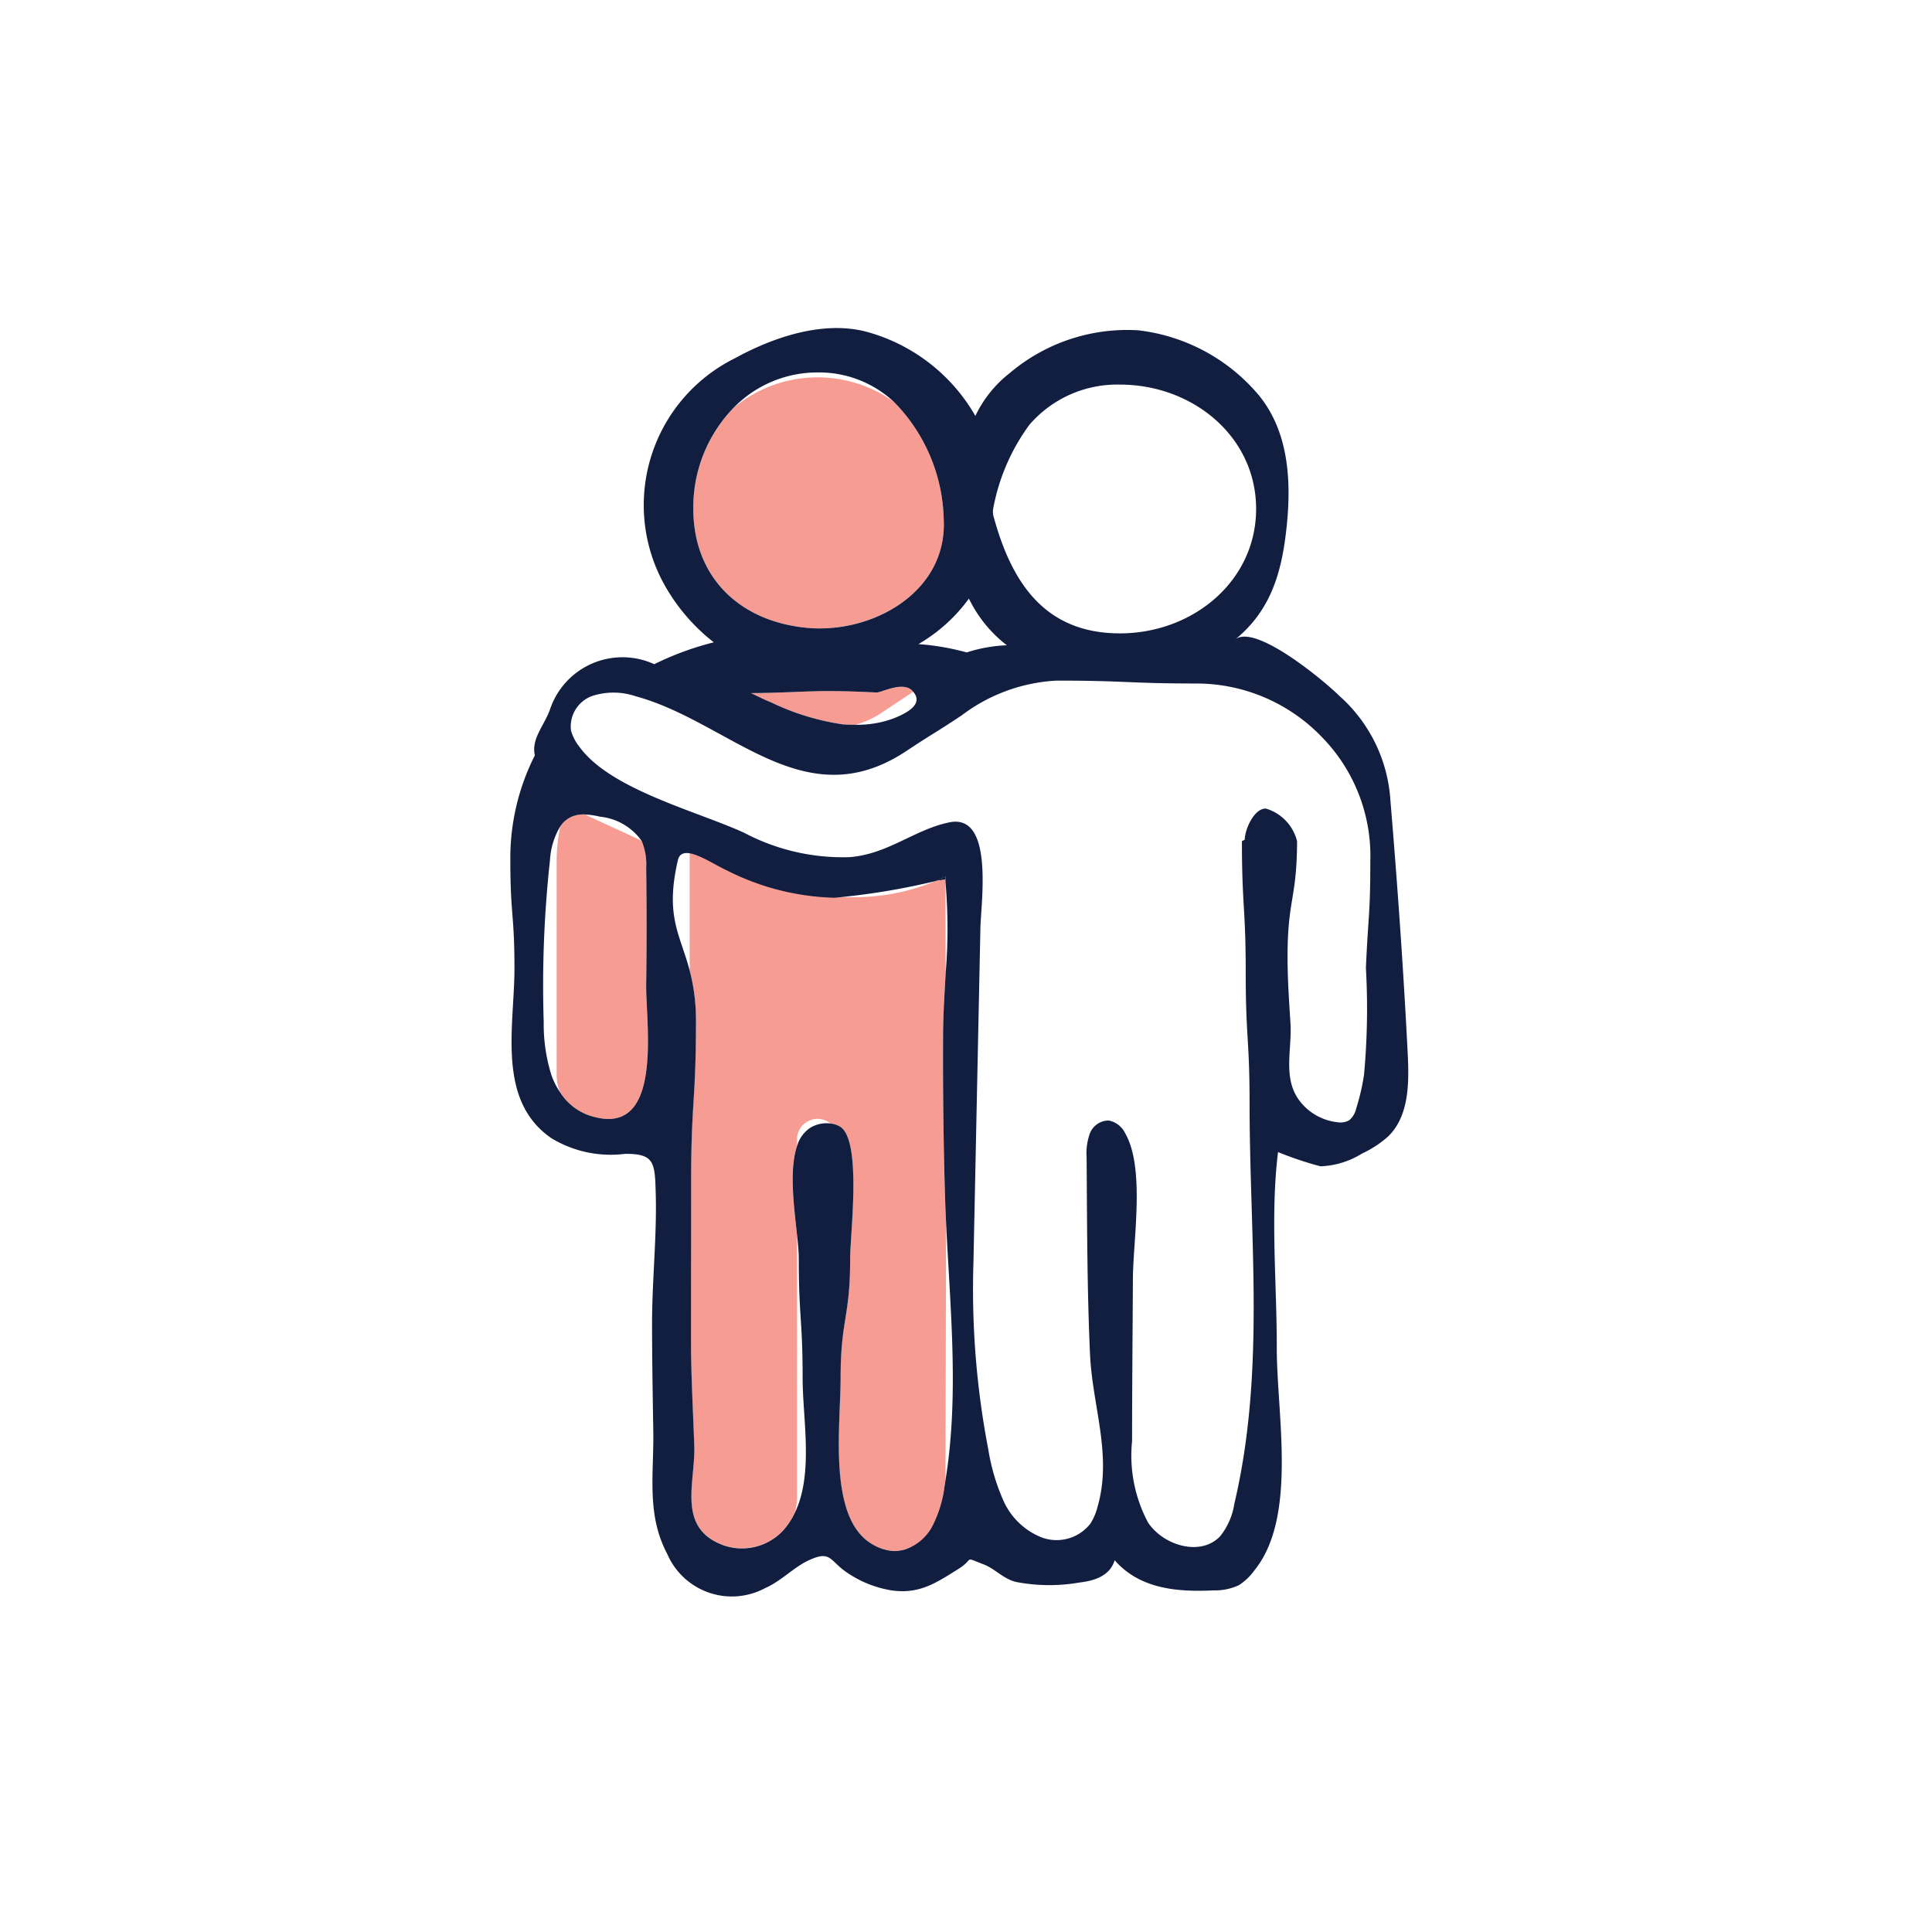
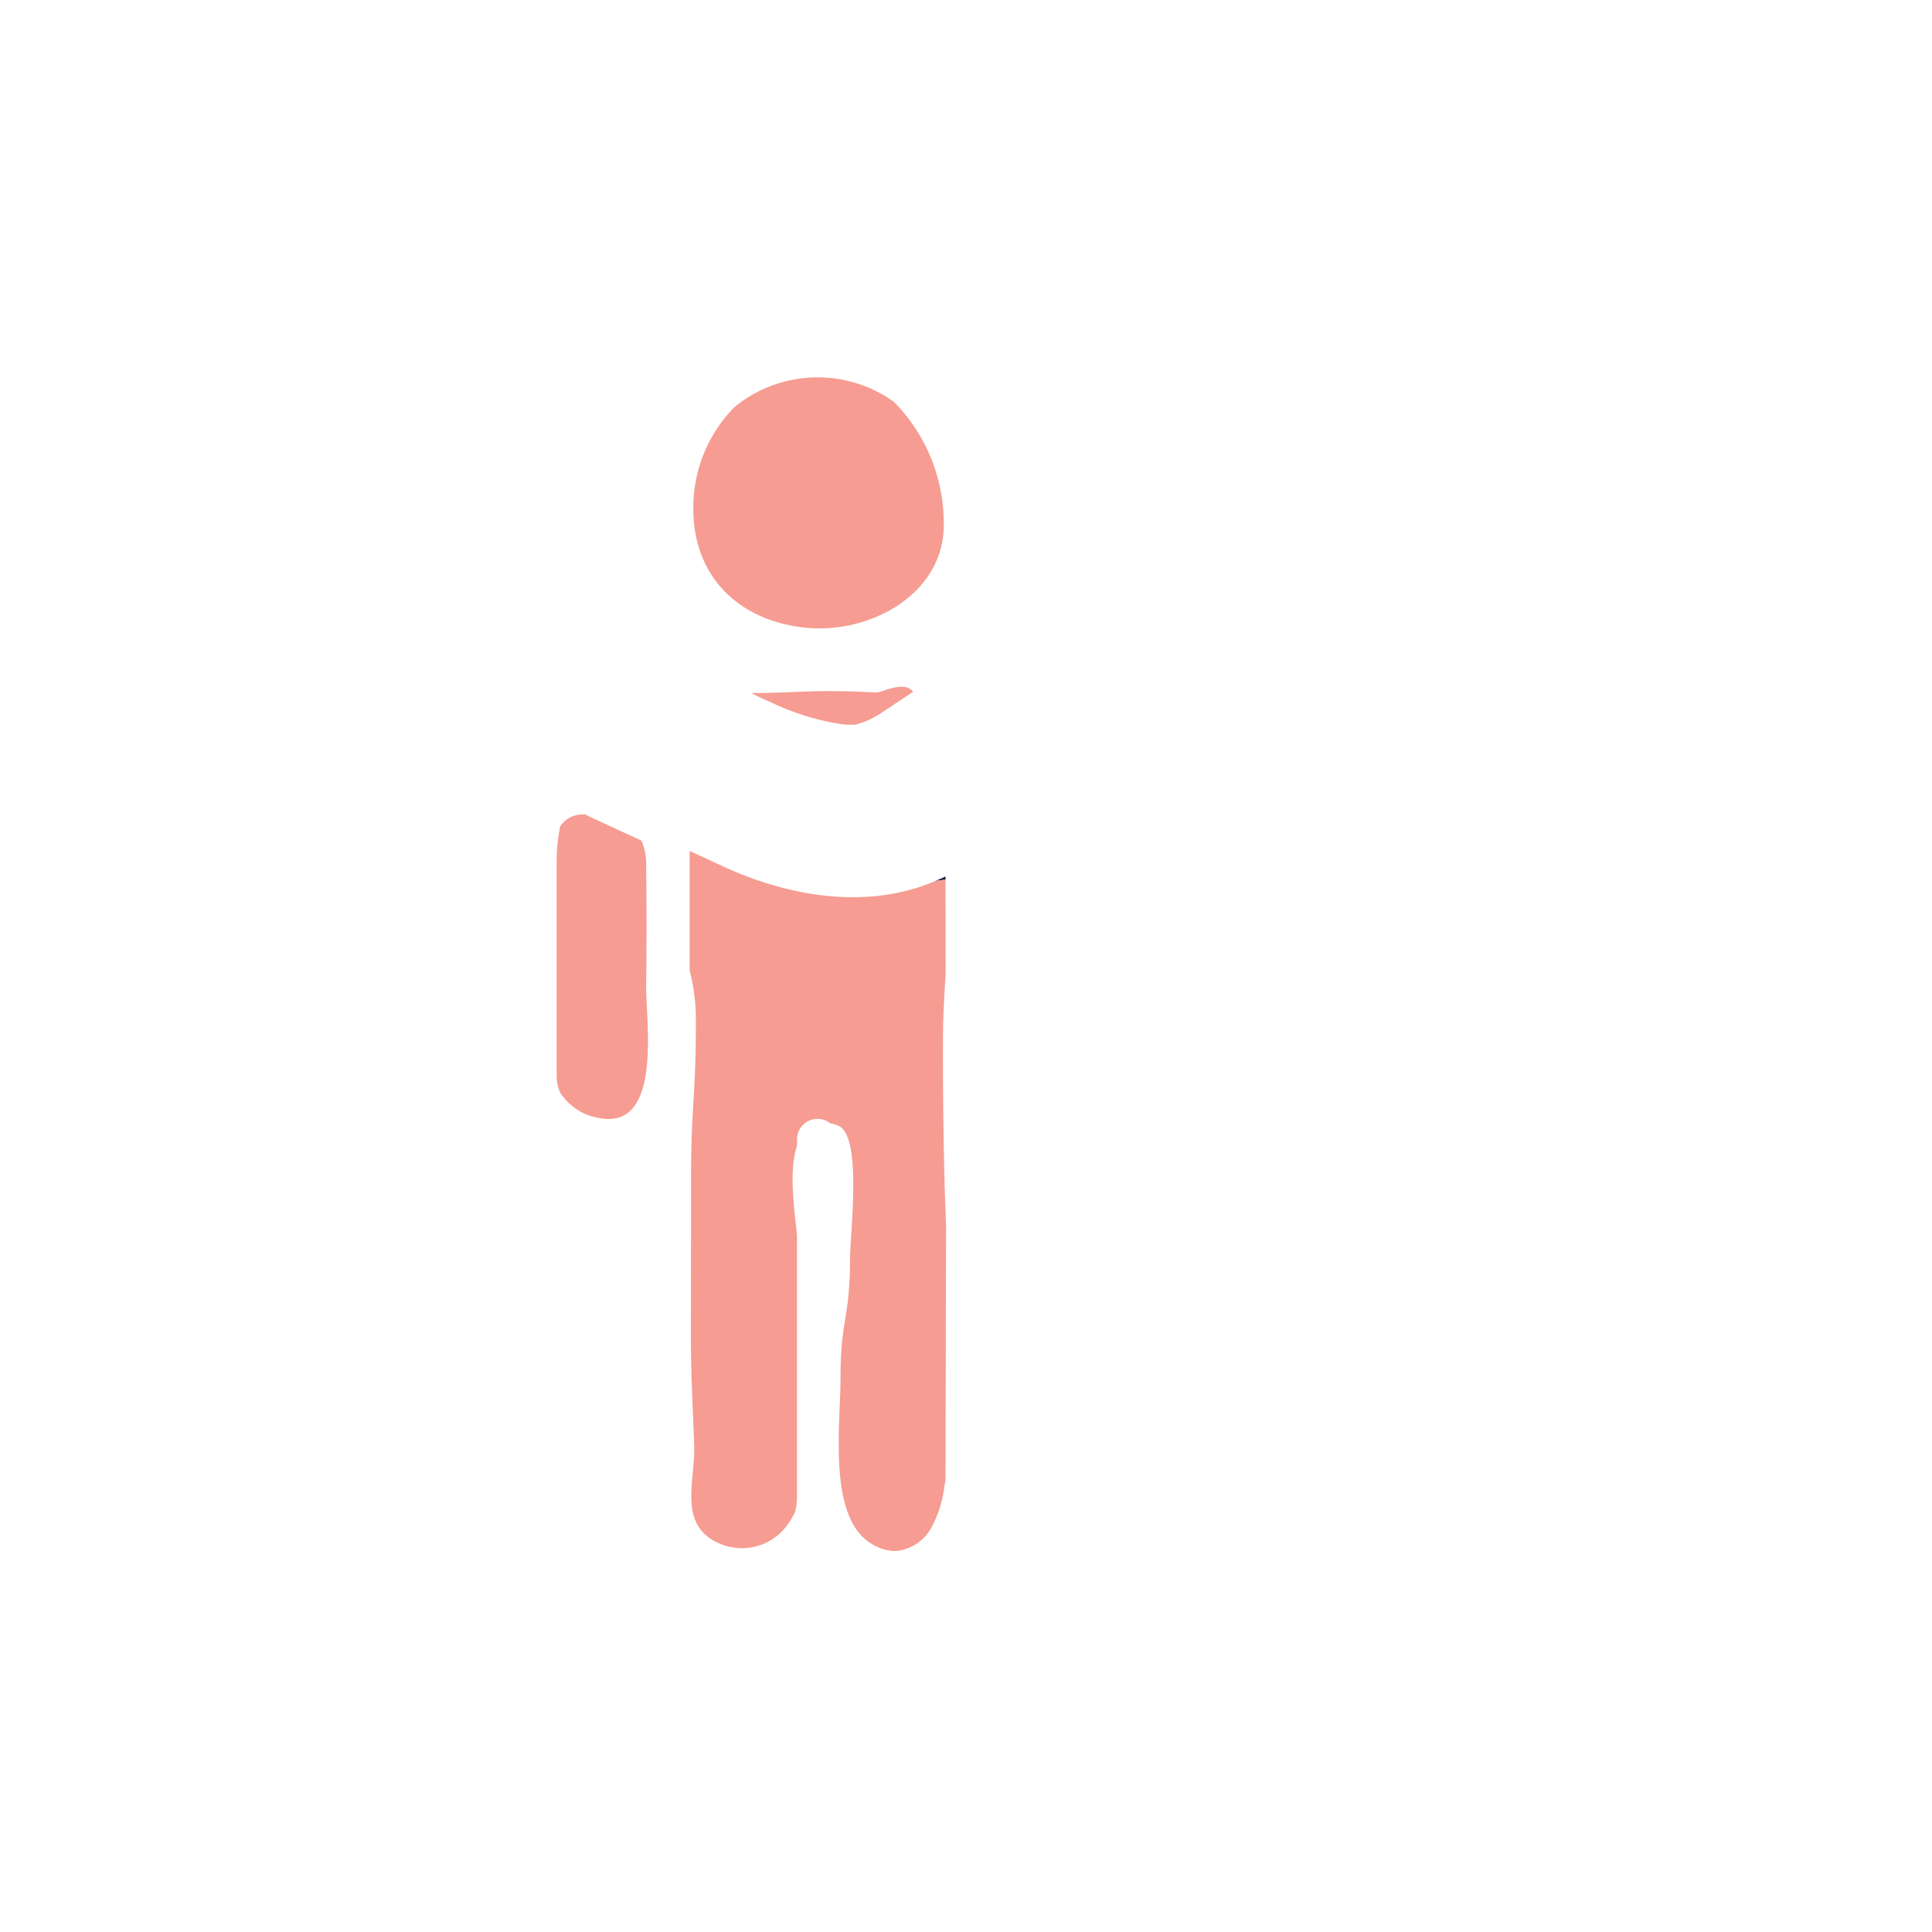
<svg xmlns="http://www.w3.org/2000/svg" id="Together_Icon" data-name="Together Icon" width="106" height="106" viewBox="0 0 106 106">
  <defs>
    <style>
      .cls-1 {
        fill: none;
      }

      .cls-2 {
        fill: #111e40;
      }

      .cls-3 {
        fill: #f69c92;
      }
    </style>
  </defs>
  <rect id="Rectangle_64" data-name="Rectangle 64" class="cls-1" width="106" height="106" />
  <g id="Group_333" data-name="Group 333" transform="translate(-32.961 -32.466)">
    <g id="Group_334" data-name="Group 334">
      <path id="Path_553" data-name="Path 553" class="cls-1" d="M82,54.509A6.029,6.029,0,0,0,77.808,52.9a6.416,6.416,0,0,0-4.559,1.9,7.19,7.19,0,0,1,8.75-.3Z" />
-       <path id="Path_554" data-name="Path 554" class="cls-1" d="M82.2,117.559h0Z" />
      <path id="Path_555" data-name="Path 555" class="cls-1" d="M76.693,94.931v.4a1.782,1.782,0,0,1,.742-1.009,1.728,1.728,0,0,1,1.092-.222,1.116,1.116,0,0,0-.754-.252A1.128,1.128,0,0,0,76.693,94.931Z" />
-       <path id="Path_556" data-name="Path 556" class="cls-1" d="M94.41,67.213c3.98,0,7.469-2.85,7.468-6.83s-3.49-6.819-7.47-6.819a6.36,6.36,0,0,0-4.951,2.185,11.177,11.177,0,0,0-2.016,4.689,1.171,1.171,0,0,0,.062.467C88.49,64.462,90.306,67.214,94.41,67.213Z" />
+       <path id="Path_556" data-name="Path 556" class="cls-1" d="M94.41,67.213c3.98,0,7.469-2.85,7.468-6.83s-3.49-6.819-7.47-6.819C88.49,64.462,90.306,67.214,94.41,67.213Z" />
      <path id="Path_557" data-name="Path 557" class="cls-1" d="M86,68.262a8.122,8.122,0,0,1,2.2-.393,7.221,7.221,0,0,1-2.076-2.561,9.008,9.008,0,0,1-2.768,2.5A13.64,13.64,0,0,1,86,68.262Z" />
      <path id="Path_558" data-name="Path 558" class="cls-2" d="M84.837,80.869v-.314c-.183.088-.369.167-.555.246.181-.027.361-.055.543-.074C84.83,80.774,84.832,80.822,84.837,80.869Z" />
    </g>
    <g id="Group_335" data-name="Group 335">
      <path id="Path_559" data-name="Path 559" class="cls-3" d="M77.11,66.9c3.587.391,7.835-1.885,7.628-5.948A9.472,9.472,0,0,0,82,54.509a7.19,7.19,0,0,0-8.75.3A7.842,7.842,0,0,0,71,60.382C71,64.063,73.451,66.506,77.11,66.9Z" />
      <path id="Path_560" data-name="Path 560" class="cls-3" d="M81.145,70.449a.372.372,0,0,1-.089.011c-3.565-.178-3.816.006-6.887.034.439.211.842.411,1.085.5a13.639,13.639,0,0,0,3.951,1.215c.223.014.449.021.674.021a4.788,4.788,0,0,0,1.4-.624l1.783-1.188c-.019-.021-.033-.042-.054-.063C82.534,69.872,81.512,70.366,81.145,70.449Z" />
      <path id="Path_561" data-name="Path 561" class="cls-3" d="M68.412,80.078a3.309,3.309,0,0,0-.251-1.478l-.01-.015-2.836-1.308c-.077-.036-.147-.085-.222-.125a1.731,1.731,0,0,0-.742.109,1.484,1.484,0,0,0-.656.548,9.923,9.923,0,0,0-.194,1.916V91.468c0,.026,0,.052,0,.078a2.5,2.5,0,0,0,.186.85,3.115,3.115,0,0,0,1.5,1.235,3.862,3.862,0,0,0,.876.213c3.236.357,2.322-5.4,2.349-7.345Q68.457,83.289,68.412,80.078Z" />
      <path id="Path_562" data-name="Path 562" class="cls-3" d="M84.8,97.866q-.119-4.326-.1-8.654c.006-1.1.08-2.251.145-3.4l-.011-4.94c0-.047-.007-.1-.013-.142-.182.019-.362.047-.543.074-3.722,1.583-7.948.888-11.643-.8L70.8,79.152V85.72a10.767,10.767,0,0,1,.34,2.8c0,4.361-.264,4.361-.264,8.721s-.008,4.357-.008,8.713c0,1.939.11,3.867.179,5.8.073,2.04-.99,4.516,1.583,5.477a3.088,3.088,0,0,0,3.282-.794,4.061,4.061,0,0,0,.657-.99,2.868,2.868,0,0,0,.12-.779V100.246c-.165-1.542-.448-3.612,0-4.912v-.4a1.128,1.128,0,0,1,1.08-1.08,1.116,1.116,0,0,1,.754.252,1.342,1.342,0,0,1,.514.164c1.22.731.562,5.883.562,7.247,0,3.291-.523,3.291-.523,6.581,0,2.54-.7,7.533,1.636,9.027a2.683,2.683,0,0,0,1.172.432,1.85,1.85,0,0,0,.307,0h0a2.489,2.489,0,0,0,1.876-1.283,6.525,6.525,0,0,0,.708-2.242c.023-.128.04-.257.06-.385l.033-13.938C84.843,99.1,84.817,98.48,84.8,97.866Z" />
    </g>
-     <path id="Path_563" data-name="Path 563" class="cls-2" d="M110.195,90.252c-.235-4.643-.563-9.258-.95-13.891a8.355,8.355,0,0,0-2.794-5.71c-.692-.7-4.6-4.008-5.72-3.1,2.026-1.648,2.579-3.827,2.827-6.235s.131-5.121-1.517-7.148a10.169,10.169,0,0,0-6.623-3.579,9.961,9.961,0,0,0-7.058,2.347,6.515,6.515,0,0,0-1.885,2.35,9.867,9.867,0,0,0-5.832-4.579c-2.324-.678-5.061.154-7.351,1.41a8.991,8.991,0,0,0-3.684,12.764,10.487,10.487,0,0,0,2.514,2.826,16.475,16.475,0,0,0-3.265,1.2,4.192,4.192,0,0,0-5.726,2.5c-.313.869-1.035,1.6-.824,2.5a12.468,12.468,0,0,0-1.346,5.8c0,2.938.226,2.938.226,5.875,0,3.191-1,7.241,2.022,9.329a6.279,6.279,0,0,0,4.045.862c1.621-.015,1.635.491,1.683,2.139.07,2.389-.2,4.777-.2,7.168,0,1.977.036,3.952.067,5.928.036,2.347-.383,4.542.759,6.7a3.86,3.86,0,0,0,5.378,1.89c.888-.386,1.569-1.151,2.422-1.539,1.249-.567,1.094.083,2.2.773a6.028,6.028,0,0,0,2.3.889c1.538.226,2.45-.406,3.664-1.162.935-.582.254-.7,1.388-.268.644.244,1.086.8,1.791.969a9.633,9.633,0,0,0,3.454.036c.85-.1,1.686-.357,1.959-1.226,1.385,1.587,3.45,1.746,5.429,1.653a3.124,3.124,0,0,0,1.371-.278,3.086,3.086,0,0,0,.861-.814c2.373-2.925,1.232-8.535,1.232-12.207.008-3.51-.361-7.275.069-10.75a18.642,18.642,0,0,0,2.331.782,4.627,4.627,0,0,0,2.276-.7,5.8,5.8,0,0,0,1.453-.956C110.281,93.669,110.276,91.857,110.195,90.252Zm-20.738-34.5a6.36,6.36,0,0,1,4.951-2.185c3.98,0,7.47,2.839,7.47,6.819s-3.488,6.83-7.468,6.83c-4.1,0-5.92-2.751-6.907-6.308a1.171,1.171,0,0,1-.062-.467A11.177,11.177,0,0,1,89.457,55.749ZM86.12,65.308A7.221,7.221,0,0,0,88.2,67.869a8.122,8.122,0,0,0-2.2.393,13.64,13.64,0,0,0-2.648-.457A9.008,9.008,0,0,0,86.12,65.308ZM71,60.382A7.842,7.842,0,0,1,73.249,54.8a6.416,6.416,0,0,1,4.559-1.9A6.029,6.029,0,0,1,82,54.509a9.472,9.472,0,0,1,2.739,6.448C84.945,65.02,80.7,67.3,77.11,66.9,73.451,66.506,71,64.063,71,60.382Zm3.166,10.112c3.071-.028,3.322-.212,6.887-.034a.372.372,0,0,0,.089-.011c.367-.083,1.389-.577,1.867-.094.021.021.035.042.054.063.594.686-.366,1.183-1.074,1.463a5.732,5.732,0,0,1-2.113.349c-.225,0-.451-.007-.674-.021a13.639,13.639,0,0,1-3.951-1.215c-.243-.089-.646-.289-1.085-.5m-8.1,23.35a3.862,3.862,0,0,1-.876-.213,3.115,3.115,0,0,1-1.5-1.235,4.275,4.275,0,0,1-.461-.9,9.308,9.308,0,0,1-.437-2.946,63.049,63.049,0,0,1,.345-8.9,4.05,4.05,0,0,1,.56-1.84,1.484,1.484,0,0,1,.656-.548,1.731,1.731,0,0,1,.742-.109,4.593,4.593,0,0,1,.781.12,3.191,3.191,0,0,1,2.277,1.313l.01.015a3.309,3.309,0,0,1,.251,1.478q.043,3.21,0,6.421C68.386,88.444,69.3,94.2,66.064,93.844ZM84.84,113.649c-.02.128-.037.257-.06.385a6.525,6.525,0,0,1-.708,2.242,2.646,2.646,0,0,1-1.485,1.21,2.782,2.782,0,0,1-.391.073h0a1.85,1.85,0,0,1-.307,0,2.683,2.683,0,0,1-1.172-.432c-2.338-1.494-1.636-6.487-1.636-9.027,0-3.29.523-3.29.523-6.581,0-1.364.658-6.516-.562-7.247a1.342,1.342,0,0,0-.514-.164,1.728,1.728,0,0,0-1.092.222,1.782,1.782,0,0,0-.742,1.009c-.448,1.3-.165,3.37,0,4.912.052.489.092.925.092,1.265,0,3.289.212,3.29.212,6.581,0,2.2.609,5.219-.424,7.361a4.061,4.061,0,0,1-.657.99,3.088,3.088,0,0,1-3.282.794c-2.573-.961-1.51-3.437-1.583-5.477-.069-1.937-.179-3.865-.179-5.8,0-4.356.008-4.356.008-8.713s.264-4.36.264-8.721a10.767,10.767,0,0,0-.34-2.8c-.518-1.99-1.371-2.976-.651-6.07.229-.983,1.769.138,2.687.56a13.78,13.78,0,0,0,5.906,1.5,38.411,38.411,0,0,0,5.535-.913c.186-.079.372-.158.555-.246v.314a29.714,29.714,0,0,1,.011,4.94c-.065,1.152-.139,2.3-.145,3.4q-.022,4.328.1,8.654c.017.614.043,1.229.073,1.845C85.1,104.359,85.581,109.045,84.84,113.649ZM107.8,91.418a11.7,11.7,0,0,1-.427,1.851,1.183,1.183,0,0,1-.381.655.984.984,0,0,1-.666.112,3.018,3.018,0,0,1-2.161-1.312c-.8-1.2-.32-2.732-.4-4.086-.077-1.226-.162-2.441-.162-3.671,0-3.172.511-3.17.523-6.342a2.485,2.485,0,0,0-1.708-1.795c-.623-.026-1.14,1.075-1.166,1.7,0,.032-.153.062-.152.094,0,3.6.208,3.6.208,7.208s.212,3.6.212,7.21c0,7.377.879,14.656-.84,21.946a3.736,3.736,0,0,1-.775,1.765c-1.06,1.12-3.1.526-3.957-.754a7.821,7.821,0,0,1-.875-4.467c0-2.97.03-5.941.045-8.911.011-2.134.679-6.076-.428-7.985a1.264,1.264,0,0,0-.9-.693,1.107,1.107,0,0,0-1.036.718,3.248,3.248,0,0,0-.175,1.325c.027,3.593.024,7.188.186,10.778.13,2.86,1.231,5.538.413,8.377a3.194,3.194,0,0,1-.394.922,2.352,2.352,0,0,1-2.66.759,3.851,3.851,0,0,1-2.1-2,11.408,11.408,0,0,1-.842-2.842,46.518,46.518,0,0,1-.813-10.225l.382-18.357c.03-1.427.761-6.33-1.715-5.811-1.918.4-3.349,1.742-5.465,1.907a11.6,11.6,0,0,1-5.784-1.338c-2.611-1.195-7.357-2.376-9.045-4.73a2.449,2.449,0,0,1-.455-.891,1.781,1.781,0,0,1,1.176-1.888,3.8,3.8,0,0,1,2.377.02c5.2,1.417,9.22,6.725,14.832,3.015,1.517-1.008,1.547-.964,3.062-1.974a9.425,9.425,0,0,1,5.2-1.9c3.859,0,3.859.157,7.717.159a9.546,9.546,0,0,1,6.83,2.932,9.332,9.332,0,0,1,2.663,6.833c0,2.936-.114,2.912-.242,5.845A39.6,39.6,0,0,1,107.8,91.418Z" />
  </g>
</svg>